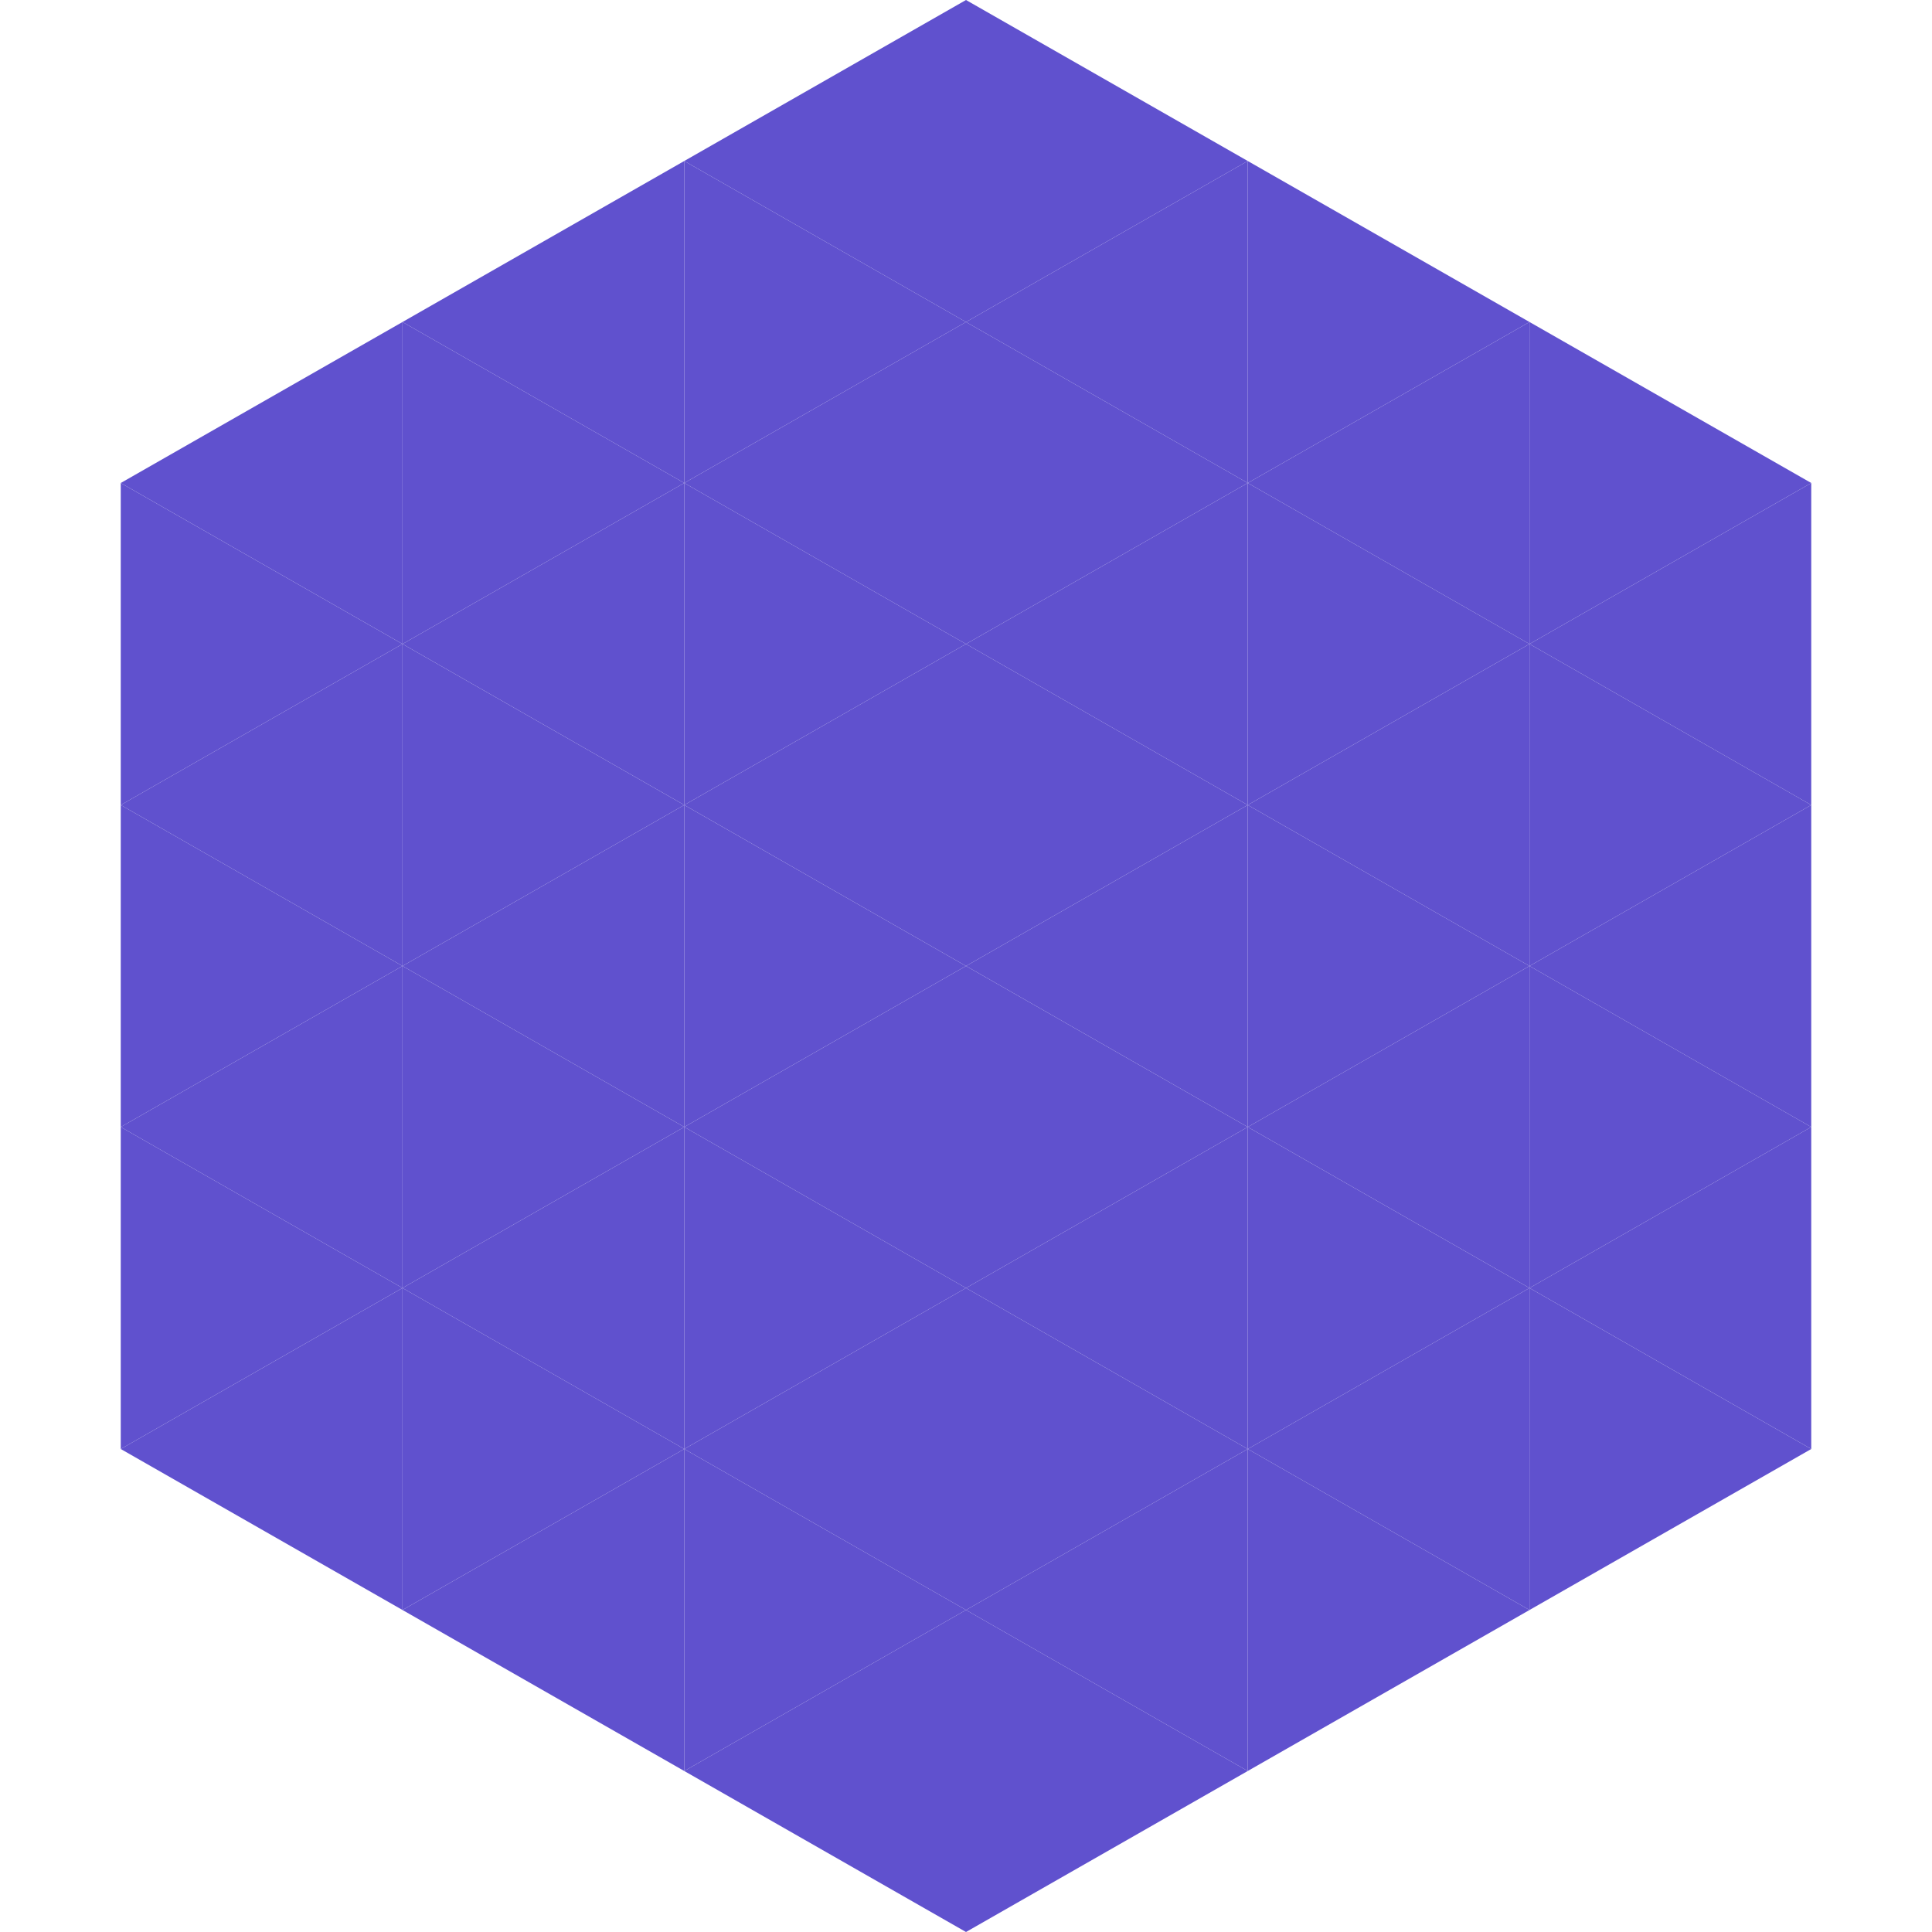
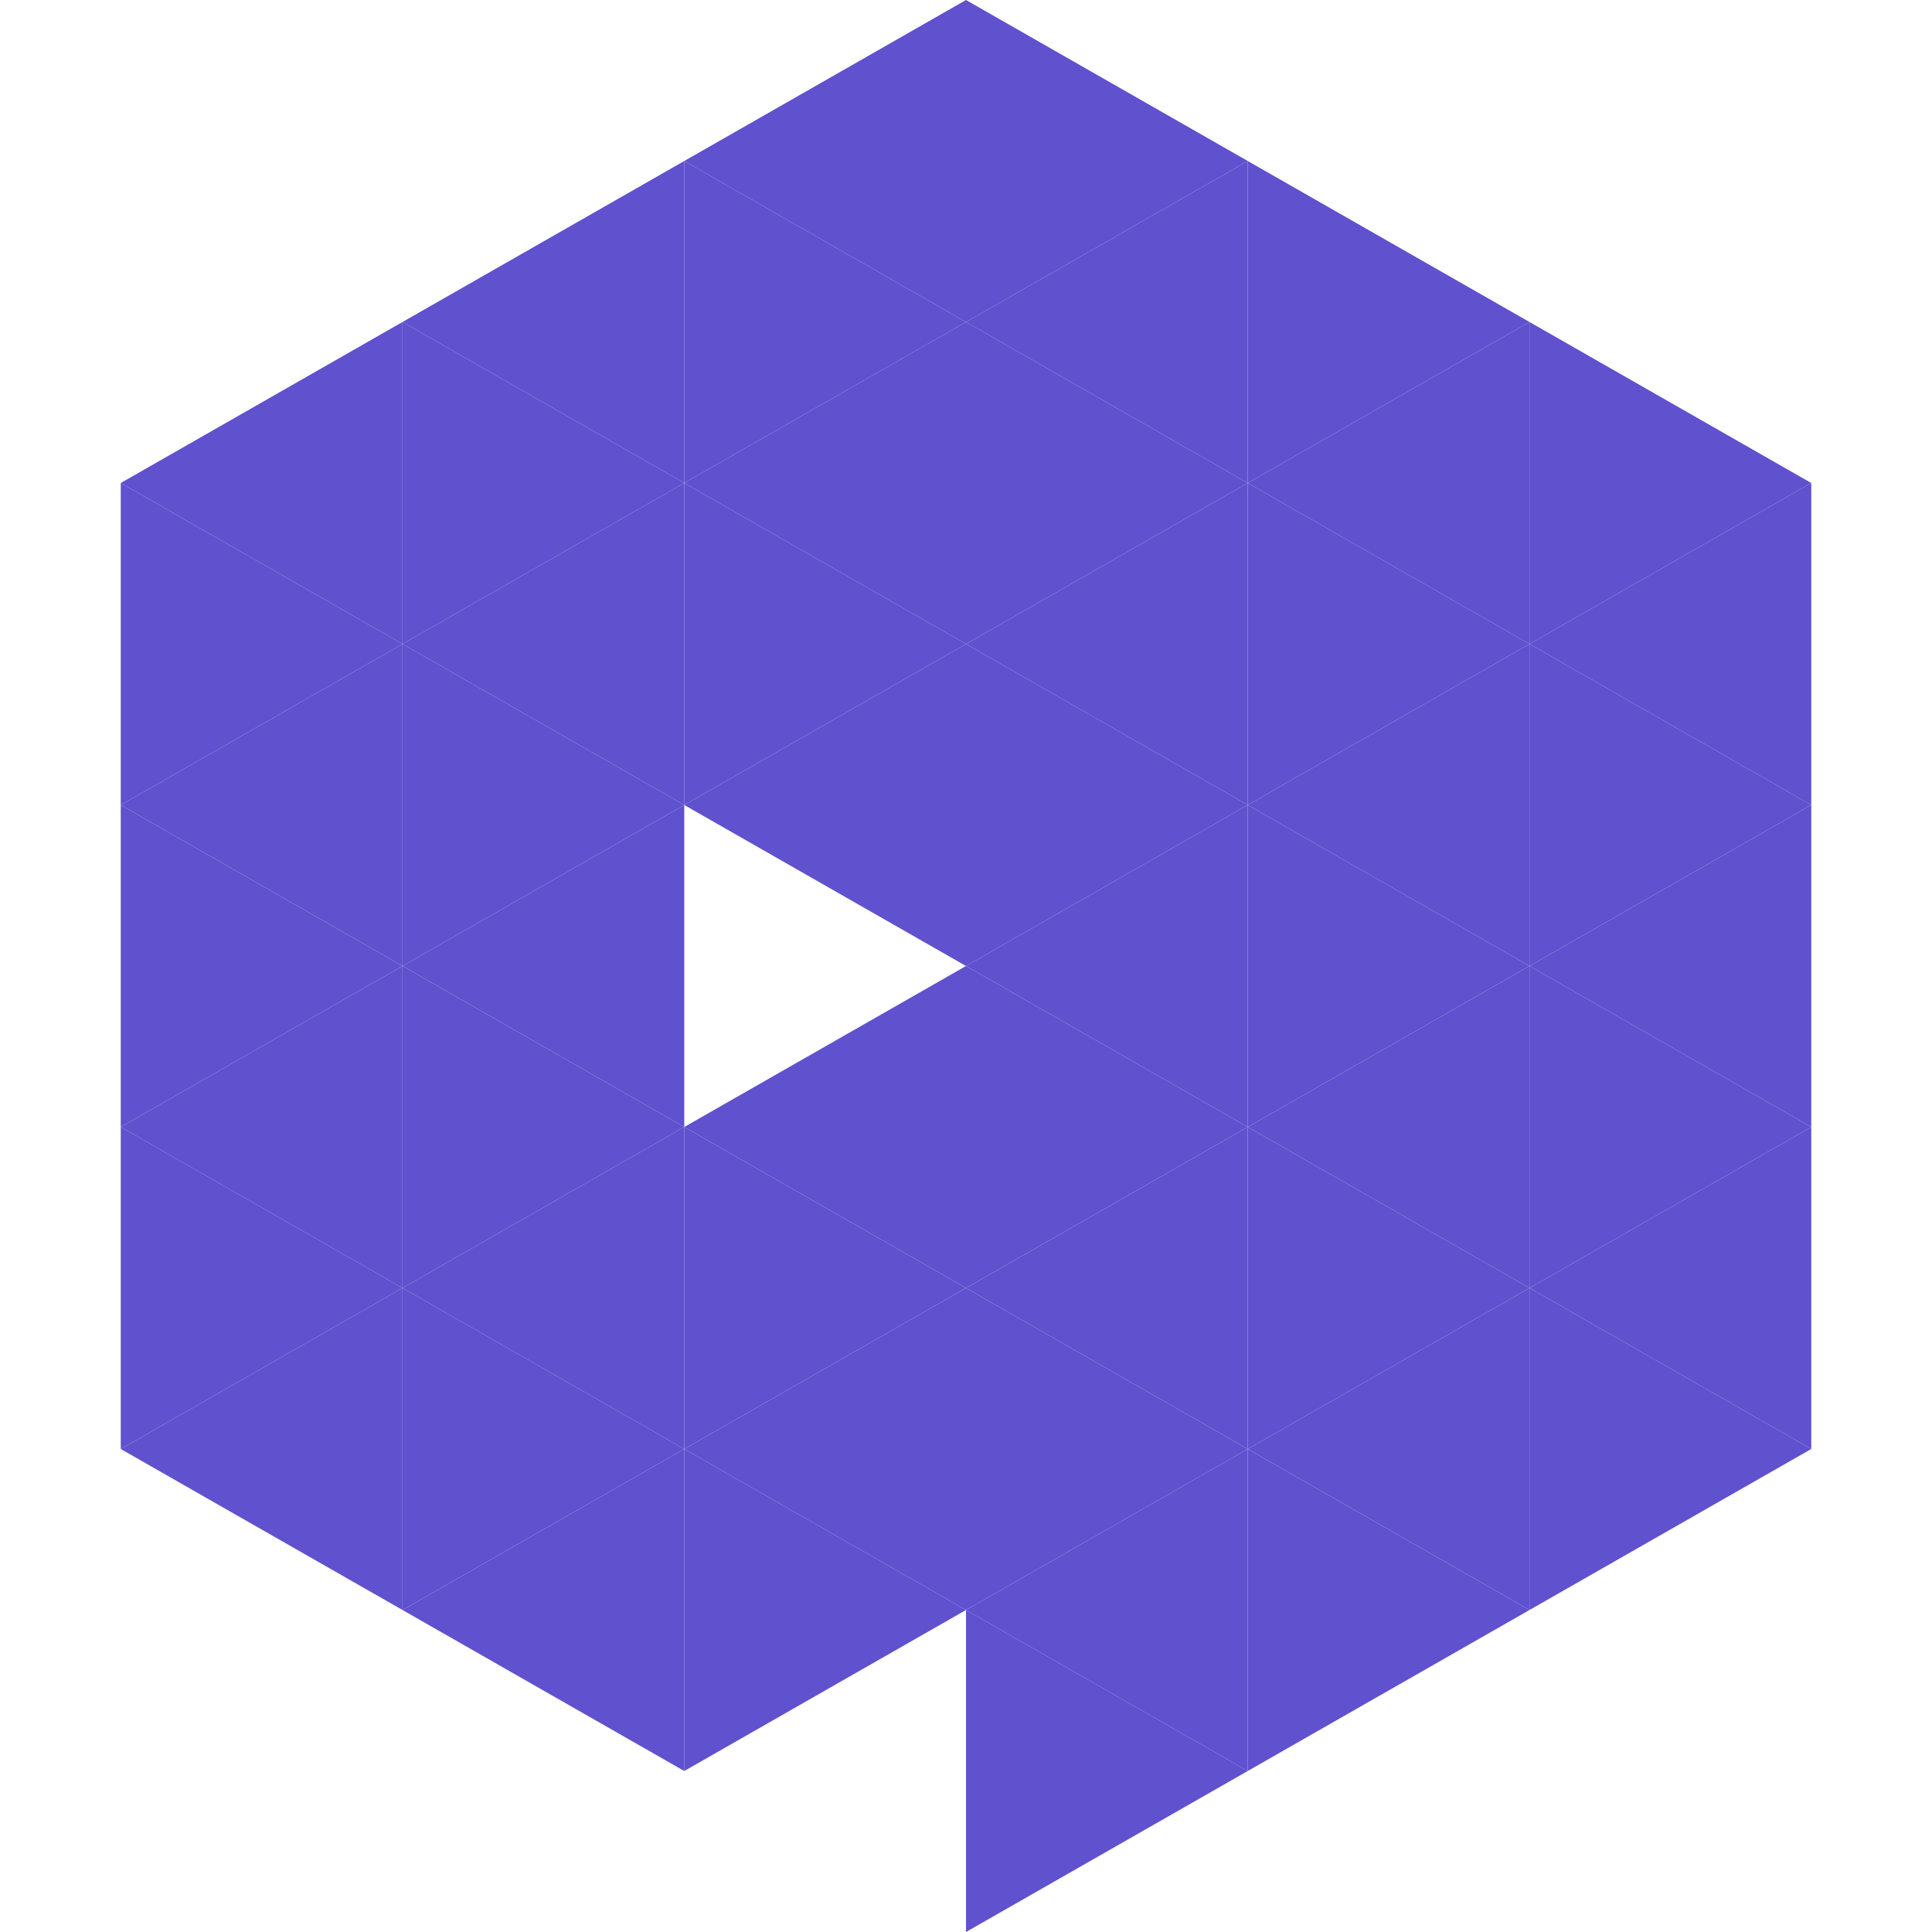
<svg xmlns="http://www.w3.org/2000/svg" width="240" height="240">
  <polygon points="50,40 15,60 50,80" style="fill:rgb(96,81,206)" />
  <polygon points="190,40 225,60 190,80" style="fill:rgb(96,81,206)" />
  <polygon points="15,60 50,80 15,100" style="fill:rgb(96,81,206)" />
  <polygon points="225,60 190,80 225,100" style="fill:rgb(96,81,206)" />
  <polygon points="50,80 15,100 50,120" style="fill:rgb(96,81,206)" />
  <polygon points="190,80 225,100 190,120" style="fill:rgb(96,81,206)" />
  <polygon points="15,100 50,120 15,140" style="fill:rgb(96,81,206)" />
  <polygon points="225,100 190,120 225,140" style="fill:rgb(96,81,206)" />
  <polygon points="50,120 15,140 50,160" style="fill:rgb(96,81,206)" />
  <polygon points="190,120 225,140 190,160" style="fill:rgb(96,81,206)" />
  <polygon points="15,140 50,160 15,180" style="fill:rgb(96,81,206)" />
  <polygon points="225,140 190,160 225,180" style="fill:rgb(96,81,206)" />
  <polygon points="50,160 15,180 50,200" style="fill:rgb(96,81,206)" />
  <polygon points="190,160 225,180 190,200" style="fill:rgb(96,81,206)" />
  <polygon points="15,180 50,200 15,220" style="fill:rgb(255,255,255); fill-opacity:0" />
  <polygon points="225,180 190,200 225,220" style="fill:rgb(255,255,255); fill-opacity:0" />
  <polygon points="50,0 85,20 50,40" style="fill:rgb(255,255,255); fill-opacity:0" />
  <polygon points="190,0 155,20 190,40" style="fill:rgb(255,255,255); fill-opacity:0" />
  <polygon points="85,20 50,40 85,60" style="fill:rgb(96,81,206)" />
  <polygon points="155,20 190,40 155,60" style="fill:rgb(96,81,206)" />
  <polygon points="50,40 85,60 50,80" style="fill:rgb(96,81,206)" />
  <polygon points="190,40 155,60 190,80" style="fill:rgb(96,81,206)" />
  <polygon points="85,60 50,80 85,100" style="fill:rgb(96,81,206)" />
  <polygon points="155,60 190,80 155,100" style="fill:rgb(96,81,206)" />
  <polygon points="50,80 85,100 50,120" style="fill:rgb(96,81,206)" />
  <polygon points="190,80 155,100 190,120" style="fill:rgb(96,81,206)" />
  <polygon points="85,100 50,120 85,140" style="fill:rgb(96,81,206)" />
  <polygon points="155,100 190,120 155,140" style="fill:rgb(96,81,206)" />
  <polygon points="50,120 85,140 50,160" style="fill:rgb(96,81,206)" />
  <polygon points="190,120 155,140 190,160" style="fill:rgb(96,81,206)" />
  <polygon points="85,140 50,160 85,180" style="fill:rgb(96,81,206)" />
  <polygon points="155,140 190,160 155,180" style="fill:rgb(96,81,206)" />
  <polygon points="50,160 85,180 50,200" style="fill:rgb(96,81,206)" />
  <polygon points="190,160 155,180 190,200" style="fill:rgb(96,81,206)" />
  <polygon points="85,180 50,200 85,220" style="fill:rgb(96,81,206)" />
  <polygon points="155,180 190,200 155,220" style="fill:rgb(96,81,206)" />
  <polygon points="120,0 85,20 120,40" style="fill:rgb(96,81,206)" />
  <polygon points="120,0 155,20 120,40" style="fill:rgb(96,81,206)" />
  <polygon points="85,20 120,40 85,60" style="fill:rgb(96,81,206)" />
  <polygon points="155,20 120,40 155,60" style="fill:rgb(96,81,206)" />
  <polygon points="120,40 85,60 120,80" style="fill:rgb(96,81,206)" />
  <polygon points="120,40 155,60 120,80" style="fill:rgb(96,81,206)" />
  <polygon points="85,60 120,80 85,100" style="fill:rgb(96,81,206)" />
  <polygon points="155,60 120,80 155,100" style="fill:rgb(96,81,206)" />
  <polygon points="120,80 85,100 120,120" style="fill:rgb(96,81,206)" />
  <polygon points="120,80 155,100 120,120" style="fill:rgb(96,81,206)" />
-   <polygon points="85,100 120,120 85,140" style="fill:rgb(96,81,206)" />
  <polygon points="155,100 120,120 155,140" style="fill:rgb(96,81,206)" />
  <polygon points="120,120 85,140 120,160" style="fill:rgb(96,81,206)" />
  <polygon points="120,120 155,140 120,160" style="fill:rgb(96,81,206)" />
  <polygon points="85,140 120,160 85,180" style="fill:rgb(96,81,206)" />
  <polygon points="155,140 120,160 155,180" style="fill:rgb(96,81,206)" />
  <polygon points="120,160 85,180 120,200" style="fill:rgb(96,81,206)" />
  <polygon points="120,160 155,180 120,200" style="fill:rgb(96,81,206)" />
  <polygon points="85,180 120,200 85,220" style="fill:rgb(96,81,206)" />
  <polygon points="155,180 120,200 155,220" style="fill:rgb(96,81,206)" />
-   <polygon points="120,200 85,220 120,240" style="fill:rgb(96,81,206)" />
  <polygon points="120,200 155,220 120,240" style="fill:rgb(96,81,206)" />
  <polygon points="85,220 120,240 85,260" style="fill:rgb(255,255,255); fill-opacity:0" />
-   <polygon points="155,220 120,240 155,260" style="fill:rgb(255,255,255); fill-opacity:0" />
</svg>